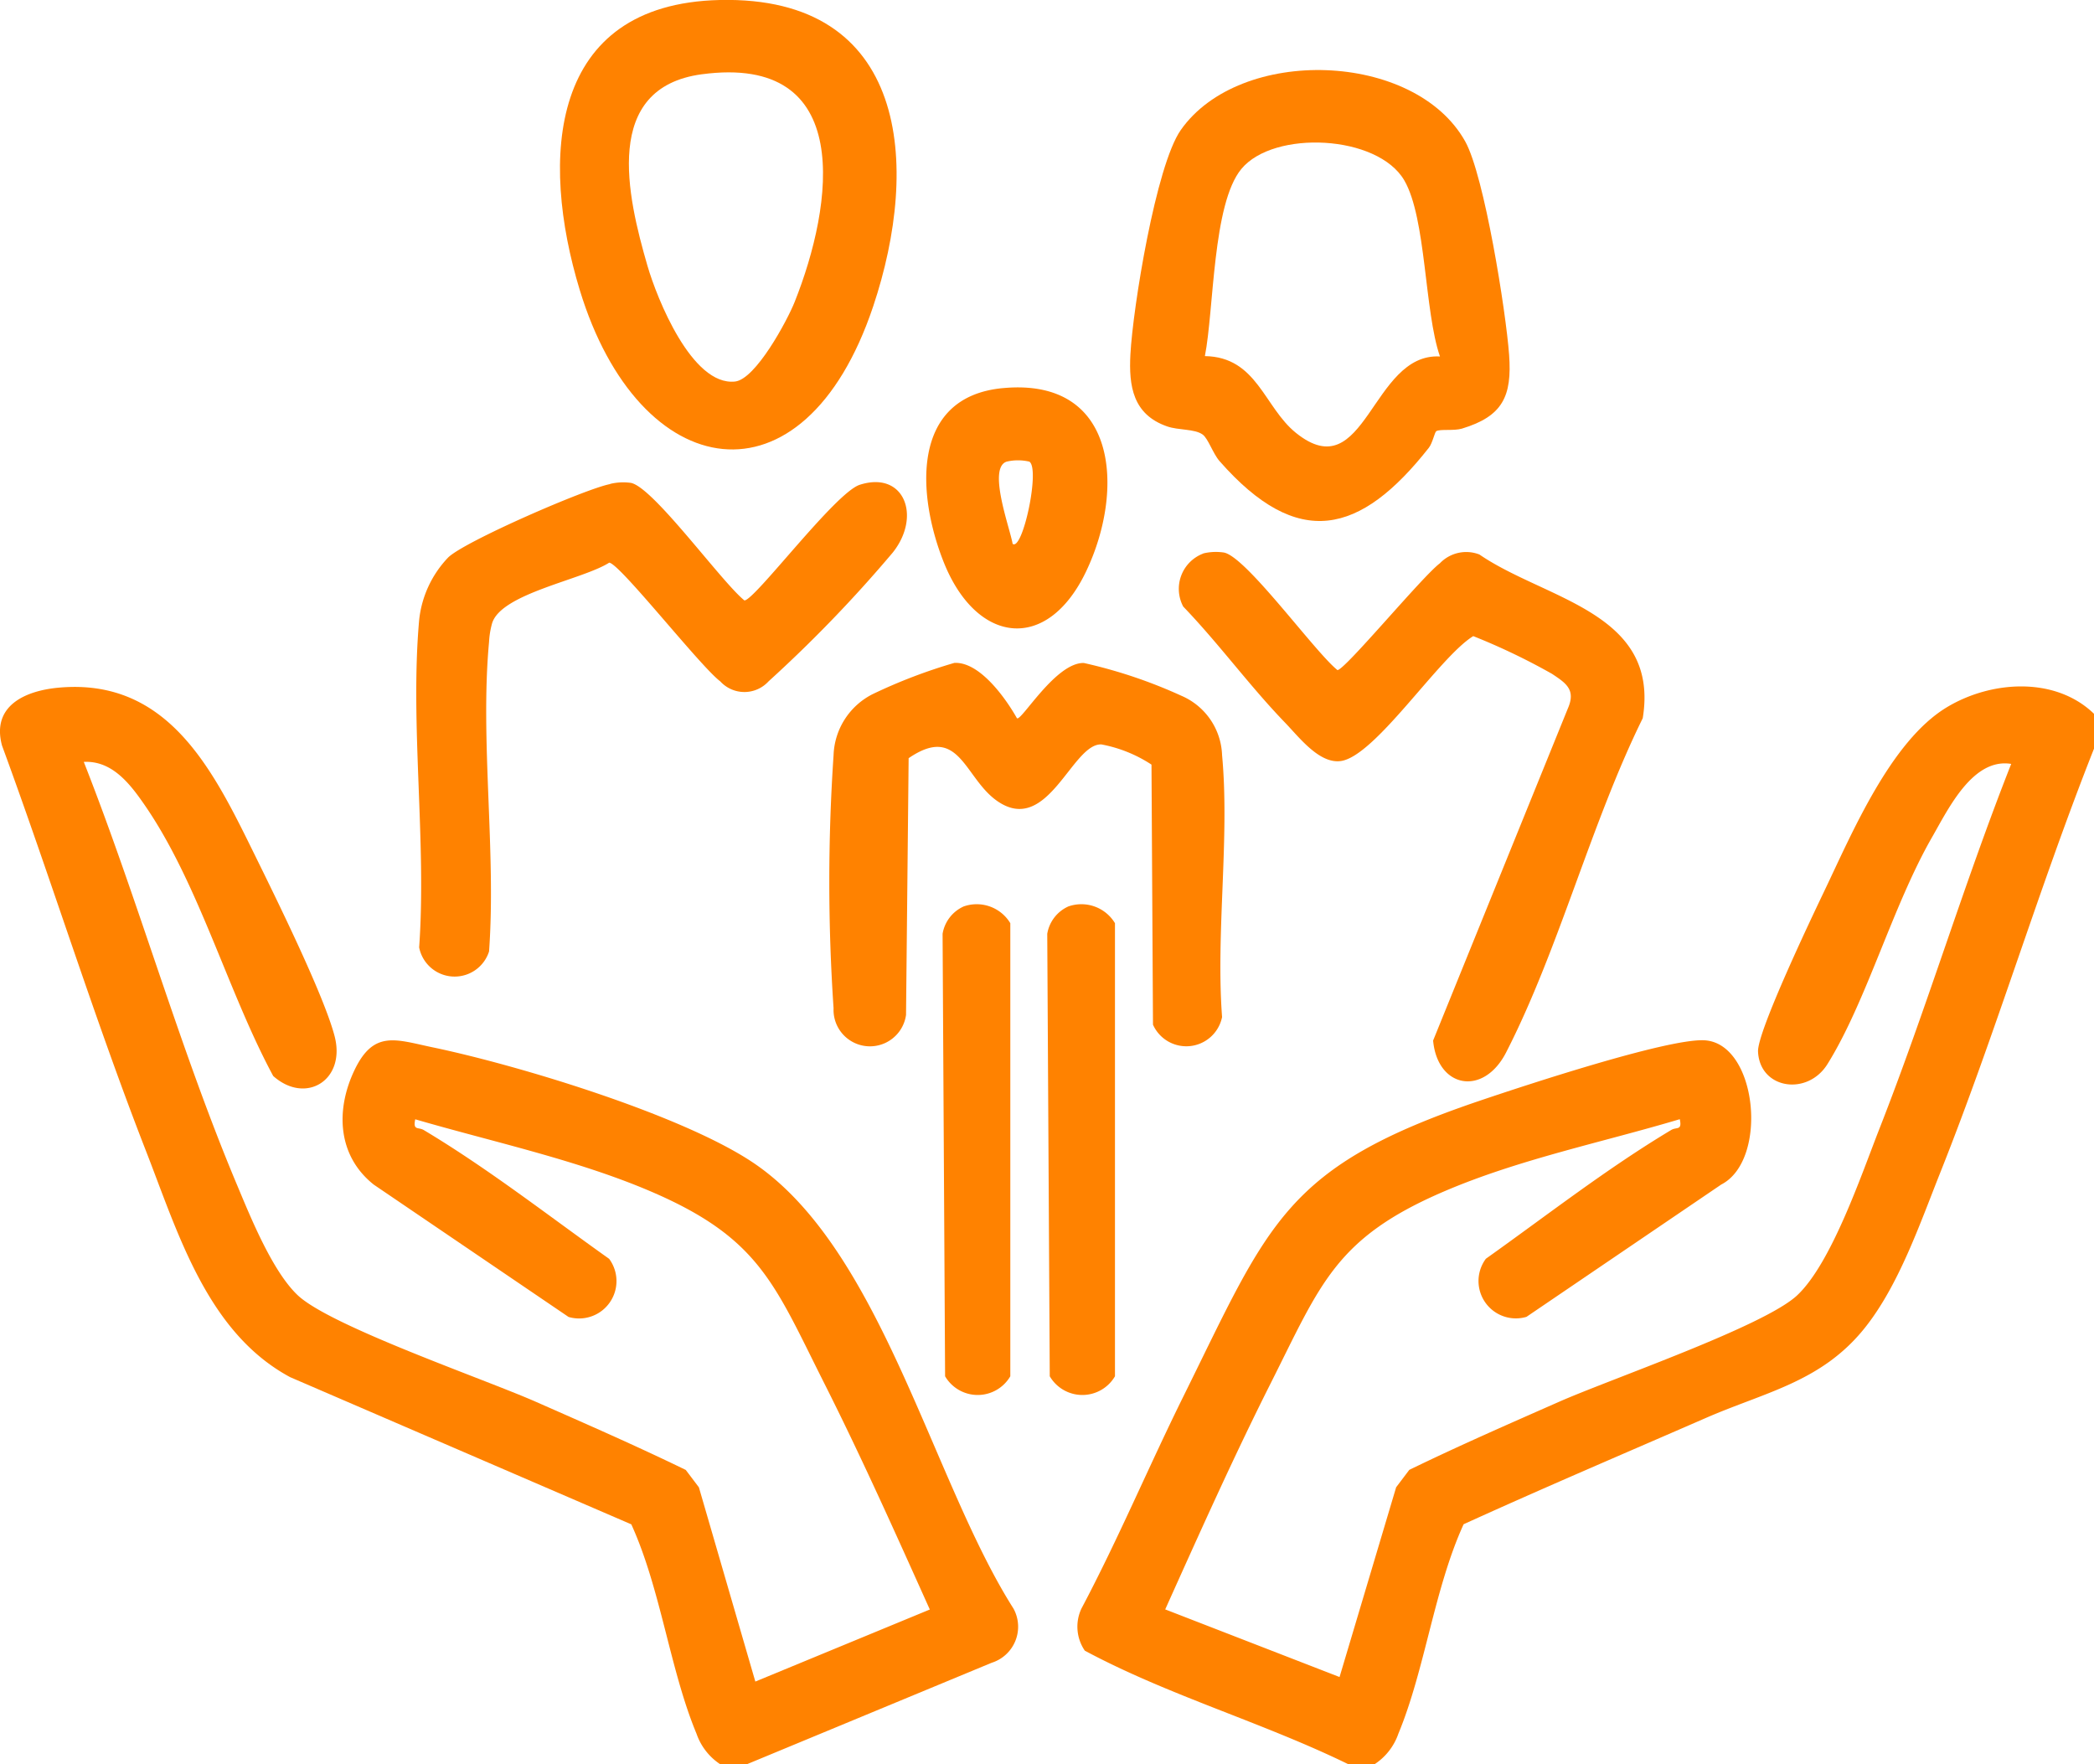
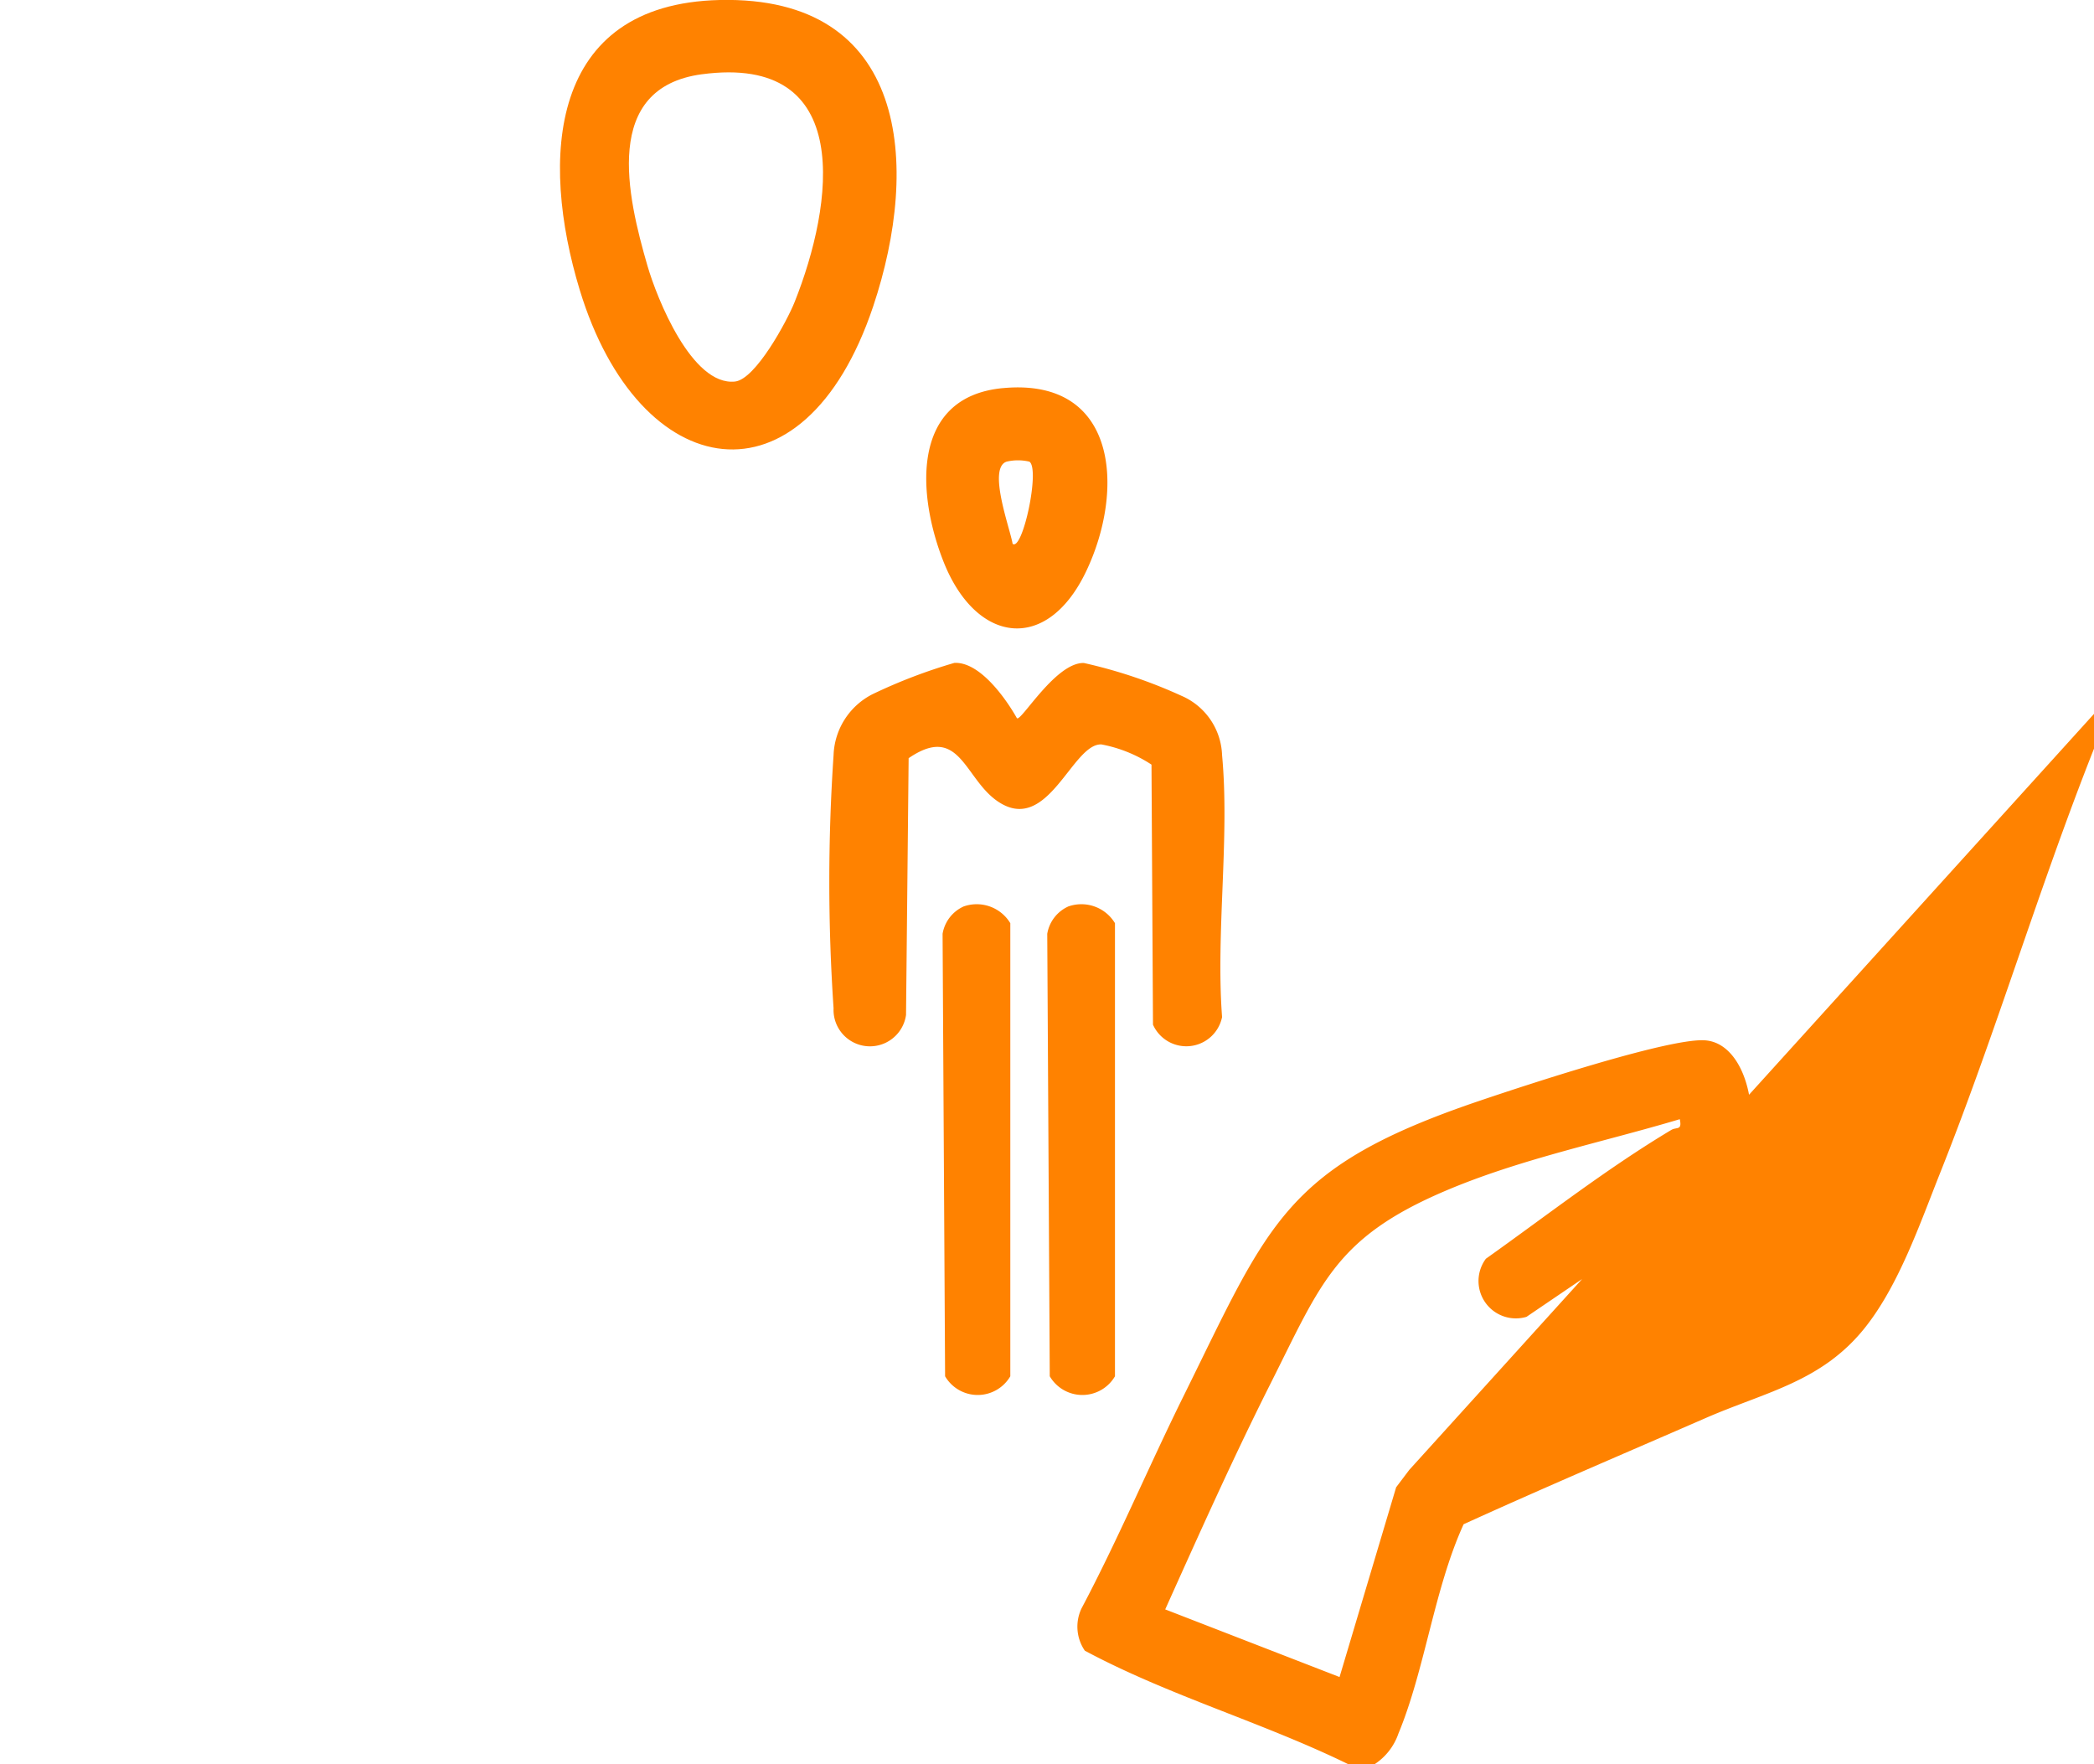
<svg xmlns="http://www.w3.org/2000/svg" id="Group_64" data-name="Group 64" width="108.374" height="91.313" viewBox="0 0 108.374 91.313">
  <defs>
    <clipPath id="clip-path">
      <rect id="Rectangle_22" data-name="Rectangle 22" width="108.374" height="91.312" fill="#ff8200" />
    </clipPath>
  </defs>
  <g id="Group_63" data-name="Group 63" clip-path="url(#clip-path)">
-     <path id="Path_45" data-name="Path 45" d="M37.286,212.96a3.1,3.1,0,0,1-1.236-1.584c-1.38-3.314-1.853-7.5-3.376-10.838l-17.656-7.617c-4.294-2.309-5.8-7.448-7.465-11.714C4.862,174.3,2.662,167.19.105,160.232c-.559-2.071,1.221-2.851,2.981-3,5.592-.479,7.914,4.214,10.021,8.5,1.088,2.214,3.658,7.4,4.213,9.548.589,2.275-1.5,3.55-3.18,2.053-2.362-4.381-3.86-10-6.686-14.071-.747-1.077-1.67-2.26-3.117-2.184,2.831,7.186,4.958,14.83,7.951,21.94.7,1.671,1.827,4.448,3.129,5.67,1.707,1.6,9.624,4.321,12.318,5.508,2.6,1.145,5.2,2.283,7.757,3.526l.68.9,2.921,10.053,9.03-3.729c-1.76-3.913-3.525-7.861-5.454-11.692-2.6-5.16-3.346-7.531-9-9.951-3.817-1.633-8.188-2.563-12.178-3.728-.126.6.159.388.445.559,3.341,2,6.424,4.412,9.591,6.663a1.935,1.935,0,0,1-2.1,3.008l-10.081-6.848c-1.891-1.5-1.984-3.883-.988-5.949s2.139-1.553,4.035-1.157c4.45.929,12.9,3.493,16.592,5.973,6.636,4.462,9.239,16.425,13.471,23.078a1.956,1.956,0,0,1-1.131,2.8L38.641,212.96Z" transform="translate(-0.001 -121.647)" fill="#ff8200" />
-     <path id="Path_46" data-name="Path 46" d="M299.188,158.513v1.8c-2.862,7.228-5.079,14.715-7.955,21.938-1.049,2.633-2.142,5.834-3.912,8.046-2.228,2.786-5.137,3.311-8.211,4.651-4.187,1.825-8.39,3.612-12.547,5.505-1.523,3.335-2,7.524-3.376,10.838a3.1,3.1,0,0,1-1.236,1.584H260.6c-4.442-2.171-9.3-3.552-13.641-5.878a2.2,2.2,0,0,1-.175-2.181c1.9-3.584,3.474-7.337,5.272-10.971,4.472-9.037,5.225-11.89,15.367-15.319,2.247-.76,9.626-3.2,11.573-3.121,2.761.106,3.368,6.2.9,7.467l-10.081,6.848a1.934,1.934,0,0,1-2.1-3.008c3.168-2.251,6.25-4.662,9.591-6.663.286-.171.572.045.445-.559-4.038,1.206-8.294,2.067-12.178,3.728-5.656,2.42-6.4,4.79-9,9.95-1.929,3.831-3.693,7.779-5.454,11.692l9.023,3.5,2.929-9.821.68-.9c2.552-1.242,5.16-2.381,7.757-3.526,2.693-1.187,10.612-3.908,12.318-5.508,1.779-1.669,3.326-6.248,4.252-8.608,2.446-6.229,4.367-12.669,6.825-18.895-1.989-.322-3.245,2.311-4.1,3.8-2.046,3.567-3.389,8.493-5.41,11.737-1.042,1.671-3.506,1.289-3.593-.648-.046-1.024,2.78-6.95,3.431-8.311,1.443-3.017,3.424-7.724,6.306-9.488,2.291-1.4,5.636-1.638,7.654.32" transform="translate(-190.814 -121.567)" fill="#ff8200" />
-     <path id="Path_47" data-name="Path 47" d="M274.471,34.726c-.081.05-.193.615-.382.855-3.548,4.507-6.777,5.309-10.831.694-.343-.39-.592-1.174-.878-1.379-.419-.3-1.239-.212-1.837-.42-1.77-.616-1.99-2.081-1.9-3.733.128-2.406,1.32-9.772,2.606-11.605,3.064-4.369,12.113-4.088,14.723.593.987,1.77,2.107,8.8,2.27,11.038.157,2.149-.33,3.181-2.438,3.821-.417.127-1.138.013-1.333.134m.191-3.873c-.808-2.33-.705-7.137-1.84-9.1-1.375-2.379-6.764-2.625-8.436-.6-1.5,1.811-1.414,7.283-1.889,9.687,2.7.043,3.06,2.642,4.712,3.973,3.611,2.907,3.9-4.153,7.453-3.954" transform="translate(-200.139 -12.408)" fill="#ff8200" />
+     <path id="Path_46" data-name="Path 46" d="M299.188,158.513v1.8c-2.862,7.228-5.079,14.715-7.955,21.938-1.049,2.633-2.142,5.834-3.912,8.046-2.228,2.786-5.137,3.311-8.211,4.651-4.187,1.825-8.39,3.612-12.547,5.505-1.523,3.335-2,7.524-3.376,10.838a3.1,3.1,0,0,1-1.236,1.584H260.6c-4.442-2.171-9.3-3.552-13.641-5.878a2.2,2.2,0,0,1-.175-2.181c1.9-3.584,3.474-7.337,5.272-10.971,4.472-9.037,5.225-11.89,15.367-15.319,2.247-.76,9.626-3.2,11.573-3.121,2.761.106,3.368,6.2.9,7.467l-10.081,6.848a1.934,1.934,0,0,1-2.1-3.008c3.168-2.251,6.25-4.662,9.591-6.663.286-.171.572.045.445-.559-4.038,1.206-8.294,2.067-12.178,3.728-5.656,2.42-6.4,4.79-9,9.95-1.929,3.831-3.693,7.779-5.454,11.692l9.023,3.5,2.929-9.821.68-.9" transform="translate(-190.814 -121.567)" fill="#ff8200" />
    <path id="Path_48" data-name="Path 48" d="M136.422,0c9.758-.222,10.4,8.522,7.944,15.857-3.592,10.718-12.116,9.246-15.187-.851C127.121,8.24,127.536.206,136.422,0M135.5,3.843c-5.172.694-3.865,6.3-2.815,9.916.49,1.686,2.3,6.226,4.531,5.987,1.066-.115,2.695-3.14,3.083-4.112,2.014-5.043,3.154-12.858-4.8-11.79" transform="translate(-99.175 0)" fill="#ff8200" />
-     <path id="Path_49" data-name="Path 49" d="M270.982,126.4a2.8,2.8,0,0,1,1.072-.047c1.16.219,4.685,5.124,5.876,6.084.383,0,4.4-4.855,5.3-5.526a1.885,1.885,0,0,1,2.046-.457c3.42,2.347,9.349,2.983,8.454,8.474-2.678,5.43-4.341,11.972-7.07,17.295-1.174,2.29-3.552,1.851-3.779-.613l6.971-17.18c.433-.982-.1-1.32-.82-1.8a33.286,33.286,0,0,0-4.073-1.951c-1.765,1.076-5.076,6.23-6.863,6.466-1.106.146-2.142-1.225-2.877-1.987-1.835-1.9-3.434-4.1-5.271-6.009a1.954,1.954,0,0,1,1.034-2.743" transform="translate(-208.711 -97.757)" fill="#ff8200" />
    <path id="Path_50" data-name="Path 50" d="M199.514,154.553c.223.16,2-2.89,3.456-2.86a25.472,25.472,0,0,1,5.042,1.693,3.474,3.474,0,0,1,2.114,3.076c.4,4.294-.328,9.194,0,13.556a1.889,1.889,0,0,1-3.576.393l-.077-13.458a7.114,7.114,0,0,0-2.591-1.045c-1.524-.065-2.775,4.744-5.39,2.931-1.712-1.187-1.95-4.022-4.588-2.219l-.135,13.289a1.885,1.885,0,0,1-3.75-.344,97.271,97.271,0,0,1,0-13.1,3.68,3.68,0,0,1,2.028-3.162,27.483,27.483,0,0,1,4.223-1.614c1.318-.07,2.673,1.853,3.241,2.867" transform="translate(-146.878 -117.381)" fill="#ff8200" />
-     <path id="Path_51" data-name="Path 51" d="M105.344,110.424a2.865,2.865,0,0,1,1.067-.052c1.16.22,4.685,5.124,5.876,6.084.529,0,4.7-5.578,5.968-5.985,2.3-.739,3.21,1.627,1.706,3.511a69.852,69.852,0,0,1-6.425,6.662,1.692,1.692,0,0,1-2.5,0c-1.042-.785-5.2-6.1-5.747-6.143-1.379.882-5.579,1.589-6.059,3.131a4.4,4.4,0,0,0-.159.969c-.472,5.077.374,10.865,0,16.021a1.871,1.871,0,0,1-3.618-.209c.391-5.466-.48-11.552,0-16.94a5.511,5.511,0,0,1,1.5-3.238c.837-.83,7.149-3.572,8.38-3.8" transform="translate(-73.76 -85.381)" fill="#ff8200" />
    <path id="Path_52" data-name="Path 52" d="M216.783,207.091a2.031,2.031,0,0,1,2.432.86V231.4a1.955,1.955,0,0,1-3.375,0l-.13-22.9a1.894,1.894,0,0,1,1.073-1.407" transform="translate(-166.927 -160.172)" fill="#ff8200" />
    <path id="Path_53" data-name="Path 53" d="M240.733,207.091a2.031,2.031,0,0,1,2.432.86V231.4a1.955,1.955,0,0,1-3.375,0l-.13-22.9a1.894,1.894,0,0,1,1.073-1.407" transform="translate(-185.46 -160.172)" fill="#ff8200" />
    <path id="Path_54" data-name="Path 54" d="M215.954,88.7c5.968-.559,6.31,5.293,4.3,9.493-2.025,4.236-5.674,3.743-7.361-.473-1.37-3.425-1.776-8.568,3.058-9.021m1.368,3.806a2.567,2.567,0,0,0-1.176,0c-1,.327.182,3.464.31,4.253.519.4,1.436-3.895.866-4.253" transform="translate(-164.046 -68.613)" fill="#ff8200" />
  </g>
</svg>